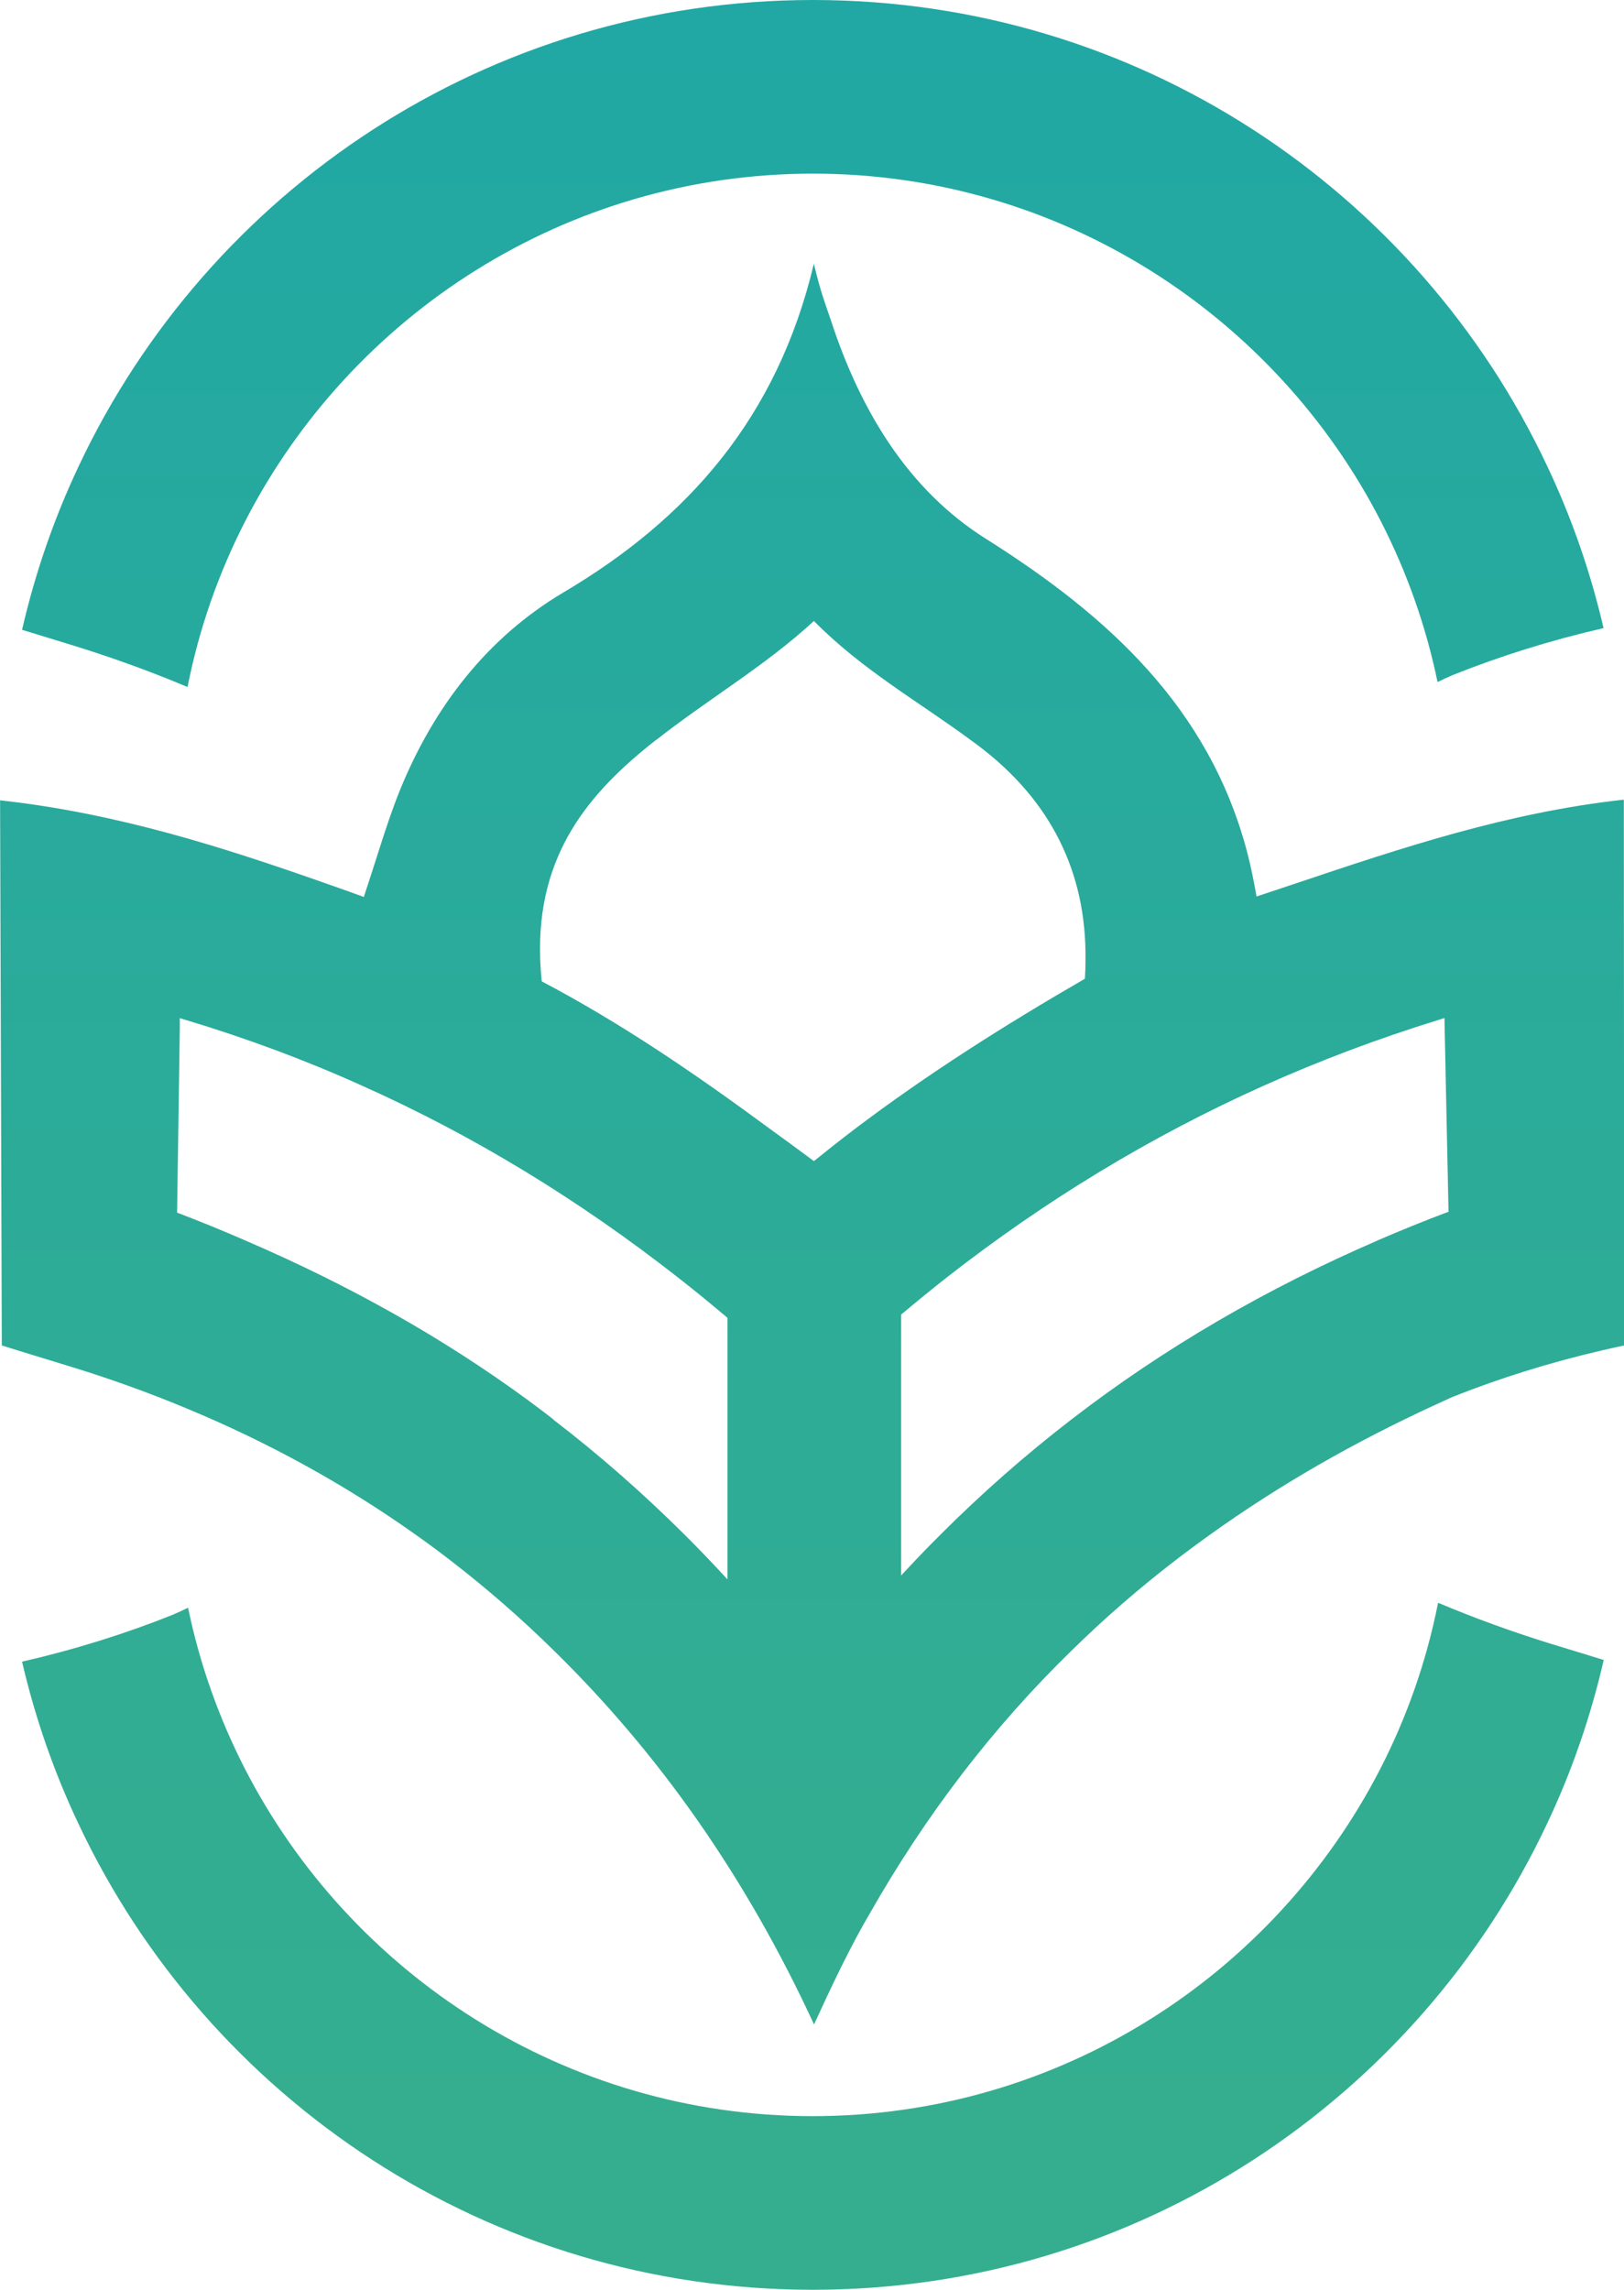
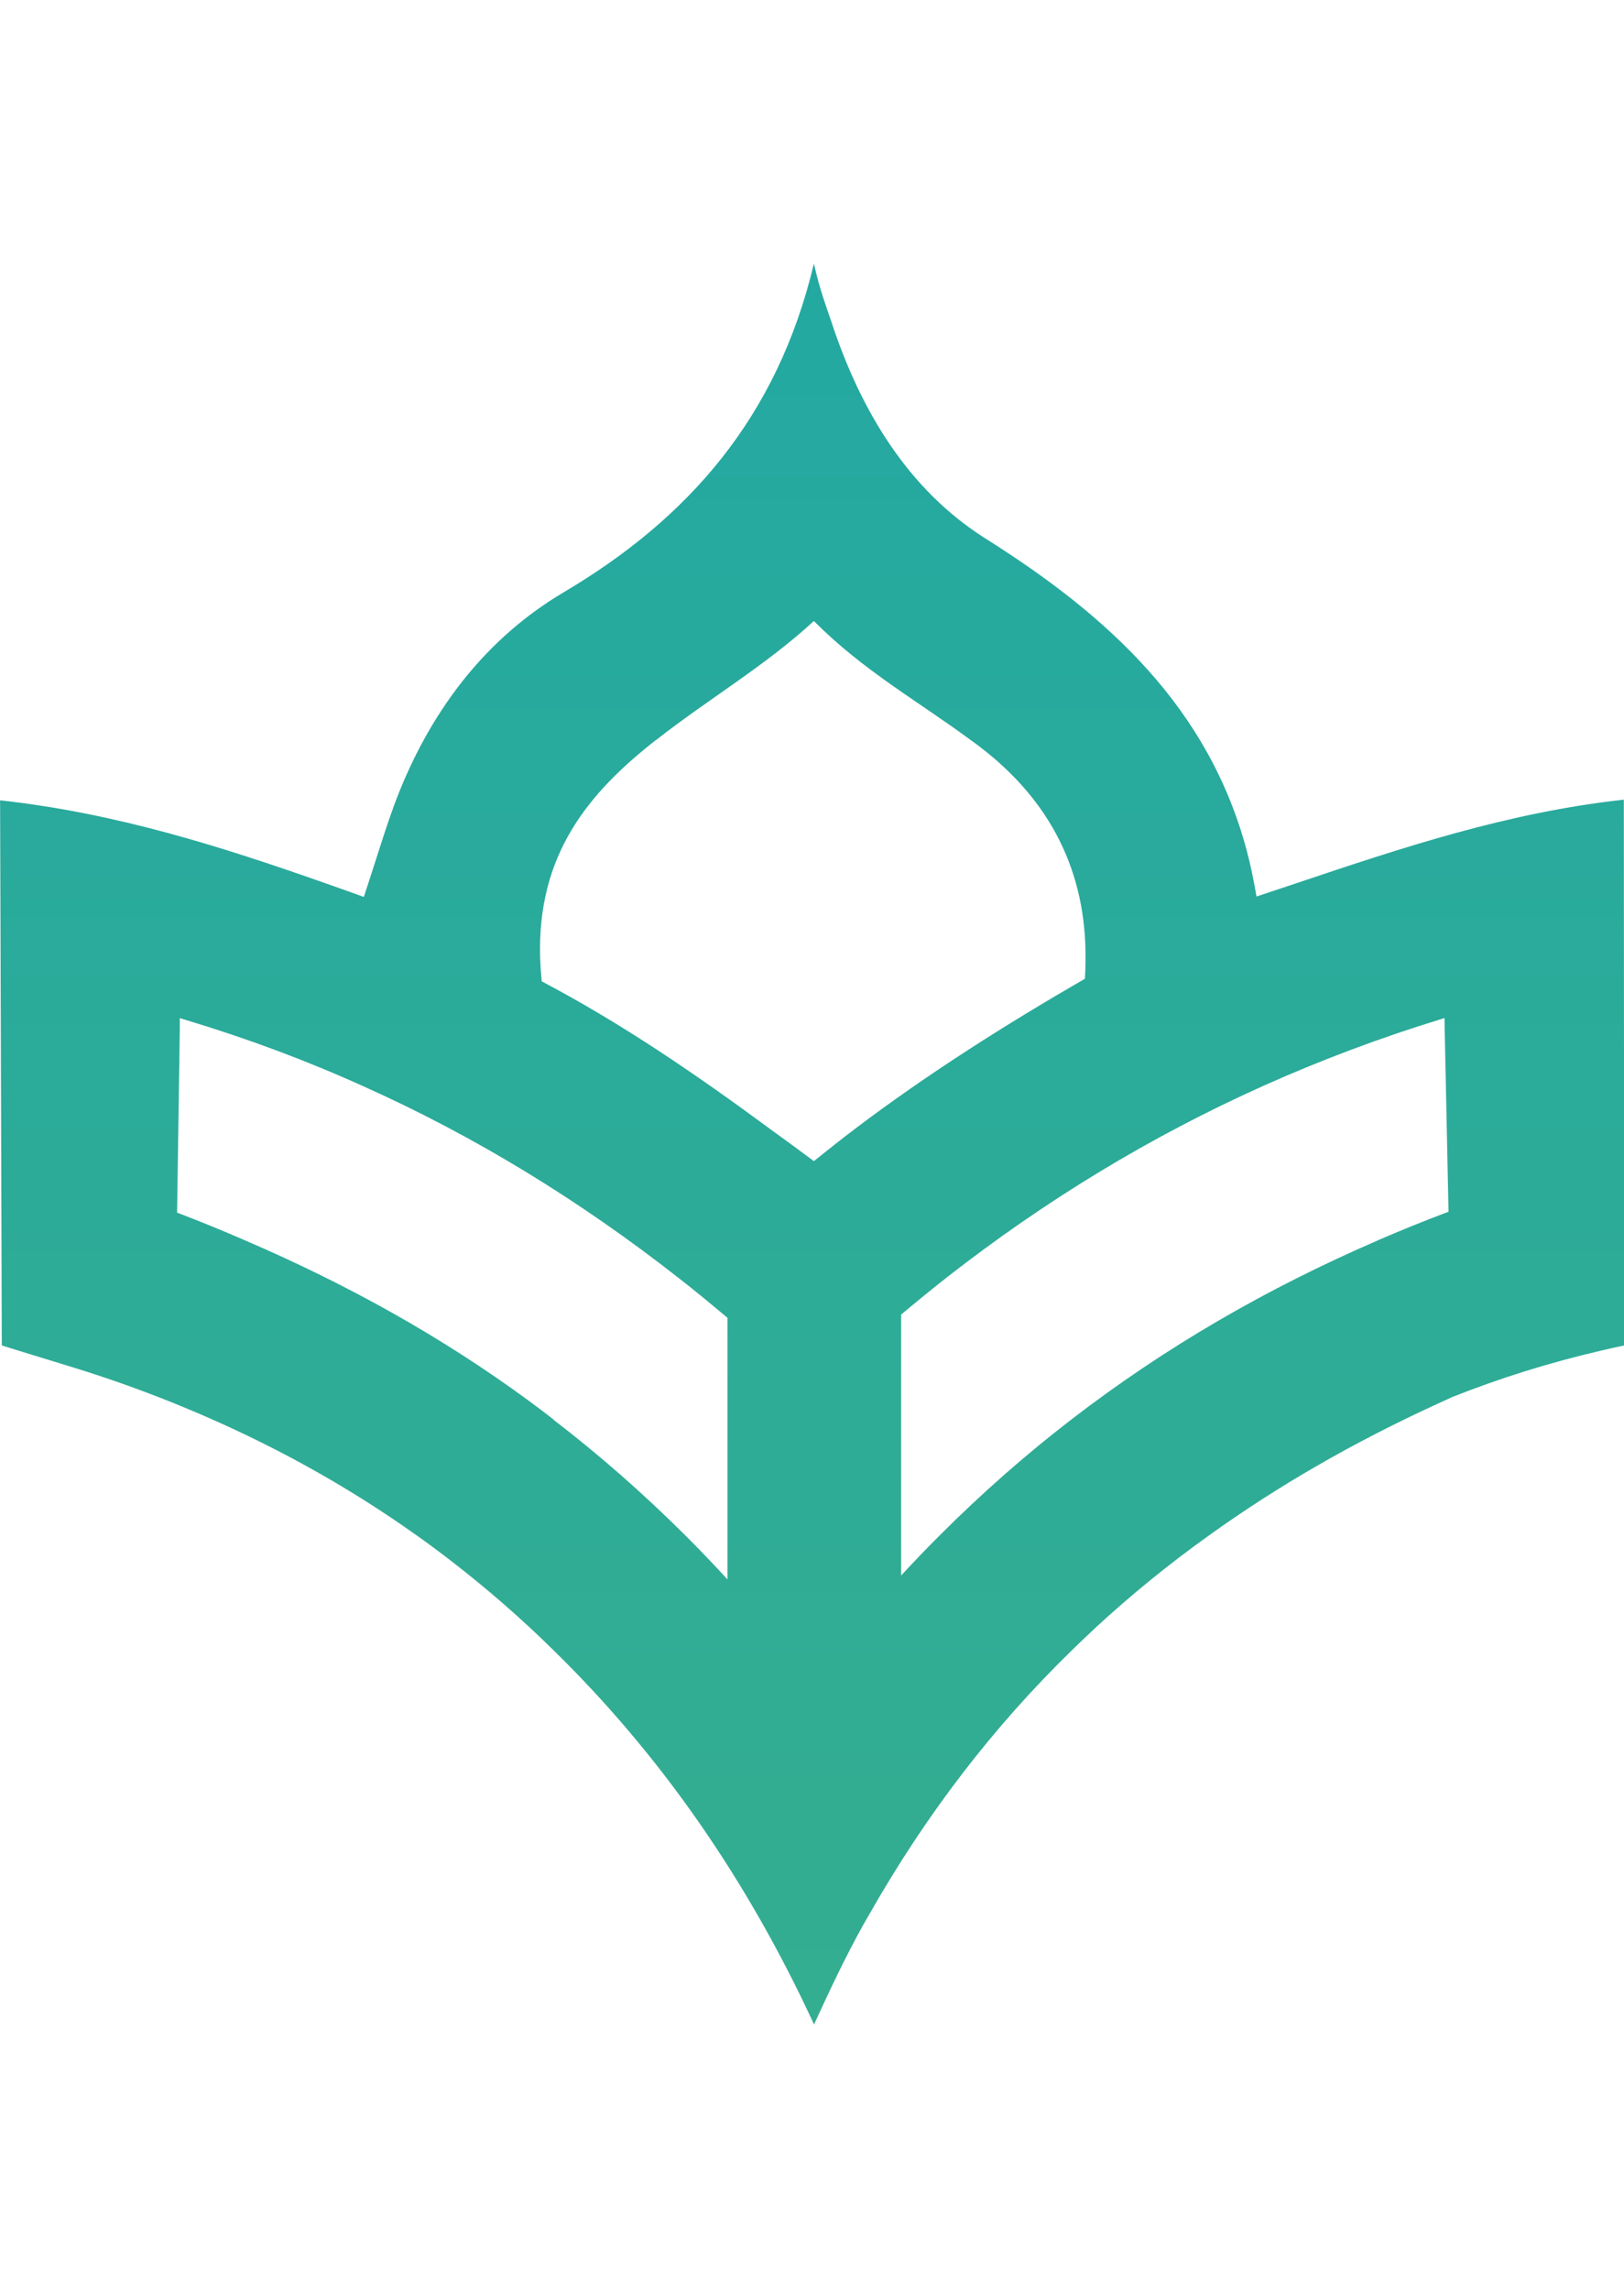
<svg xmlns="http://www.w3.org/2000/svg" xmlns:xlink="http://www.w3.org/1999/xlink" id="Layer_2" viewBox="0 0 180.38 254.24">
  <defs>
    <style>      .cls-1 {        fill: url(#linear-gradient-2);      }      .cls-2 {        fill: url(#linear-gradient-3);      }      .cls-3 {        fill: url(#linear-gradient);      }    </style>
    <linearGradient id="linear-gradient" x1="90.28" y1="2.94" x2="90.28" y2="235.82" gradientUnits="userSpaceOnUse">
      <stop offset="0" stop-color="#21a8a4" />
      <stop offset="1" stop-color="#35ae8f" />
    </linearGradient>
    <linearGradient id="linear-gradient-2" x1="90.28" y1="2.94" x2="90.28" y2="235.82" xlink:href="#linear-gradient" />
    <linearGradient id="linear-gradient-3" x1="90.19" x2="90.19" xlink:href="#linear-gradient" />
  </defs>
  <g id="Layer_1-2" data-name="Layer_1">
    <g>
-       <path class="cls-3" d="M8.03,71.64c4.34,1.34,8.62,2.88,12.8,4.64,1.29-6.51,3.47-12.7,6.42-18.44,11.76-22.87,35.61-38.56,63.05-38.56s51.35,15.73,63.09,38.63c2.84,5.55,4.98,11.53,6.28,17.82.55-.27,1.11-.52,1.67-.77,5.25-2.1,10.85-3.86,16.77-5.22-1.46-6.28-3.57-12.32-6.27-18.01C157.45,21.16,126.35,0,90.29,0S23.14,21.17,8.74,51.76c-2.72,5.75-4.83,11.83-6.29,18.17l5.58,1.71Z" />
-       <path class="cls-1" d="M172.53,182.6c-4.34-1.34-8.62-2.88-12.8-4.64-1.29,6.51-3.47,12.7-6.42,18.44-11.76,22.87-35.61,38.56-63.05,38.56s-51.35-15.73-63.09-38.63c-2.84-5.55-4.98-11.53-6.28-17.82-.55.27-1.11.52-1.67.77-5.25,2.1-10.85,3.86-16.77,5.22,1.46,6.28,3.57,12.32,6.27,18.01,14.4,30.57,45.5,51.73,81.56,51.73s67.16-21.17,81.56-51.76c2.72-5.75,4.83-11.83,6.29-18.17l-5.58-1.71Z" />
      <path class="cls-2" d="M180.34,88.79c-12.93,1.43-24.51,5.3-36.51,9.33-1.41.47-2.83.95-4.27,1.42-.29-1.76-.65-3.45-1.08-5.09-4.25-15.89-15.36-26.05-28.98-34.63-8.69-5.47-13.93-14.29-17.16-24.1-.59-1.76-1.26-3.46-1.94-6.45-4.07,17.14-14.01,28.34-27.82,36.51-8.5,5.04-14.4,12.74-18.14,21.91-.88,2.17-1.61,4.39-2.36,6.74-.53,1.65-1.07,3.36-1.67,5.16-1.29-.47-2.57-.93-3.84-1.37-12-4.24-23.68-7.94-36.56-9.36l.19,60.53,2.29.71,5.51,1.69c4.36,1.34,8.66,2.89,12.87,4.65,8.93,3.72,17.45,8.38,25.34,13.99,1.28.9,2.54,1.84,3.8,2.81,4.06,3.13,7.89,6.46,11.51,10.03,11.77,11.52,21.41,25.29,28.9,41.52,0,0,.01-.02.02-.06,1.74-3.8,3.46-7.45,5.42-10.97.22-.39.46-.8.69-1.2,6.3-11.09,13.77-20.82,22.5-29.32.8-.78,1.59-1.54,2.41-2.3.04-.05.08-.08.12-.12,4-3.7,8.25-7.16,12.76-10.38,7.65-5.49,16.05-10.32,25.23-14.53.58-.27,1.16-.53,1.75-.8,5.23-2.08,10.8-3.83,16.69-5.19.8-.19,1.59-.36,2.39-.53l-.04-60.59ZM72.87,82.17c5.65-4.45,12.19-8.28,17.53-13.22,5.41,5.48,11.72,9,17.47,13.26.34.23.66.48,1,.74,7.76,5.93,11.82,13.81,11.7,23.65,0,.69-.02,1.37-.07,2.07-8.83,5.11-17.38,10.5-25.58,16.7-1.53,1.16-3.01,2.34-4.52,3.55-1.59-1.19-3.22-2.37-4.8-3.52-8.27-6.1-16.54-11.76-25.43-16.44-.08-.82-.14-1.63-.17-2.41-.42-11.72,5.45-18.58,12.86-24.39ZM61.49,157.62c-.95-.75-1.92-1.47-2.88-2.18-9.65-7.07-20.02-12.81-31.14-17.61-2.55-1.12-5.16-2.18-7.8-3.19l.3-20.45v-1.14s.74.22.74.22c6.77,2.04,13.26,4.46,19.49,7.27,12.62,5.64,24.22,12.79,35.05,21.26,1.88,1.46,3.72,2.98,5.55,4.52v29.04c-1.54-1.67-3.1-3.31-4.7-4.9-4.62-4.6-9.47-8.87-14.62-12.82ZM153,137.74c-12.27,5.3-23.61,11.86-33.99,19.86-5.09,3.92-9.94,8.18-14.58,12.82-1.47,1.46-2.91,2.97-4.34,4.51v-28.97c1.71-1.43,3.43-2.84,5.18-4.21,10.82-8.44,22.44-15.53,35.08-21.2,6.22-2.78,12.69-5.23,19.44-7.31.22-.07.43-.13.65-.21l.02,1.04.43,20.47c-2.68,1.01-5.3,2.07-7.89,3.19Z" />
    </g>
  </g>
</svg>